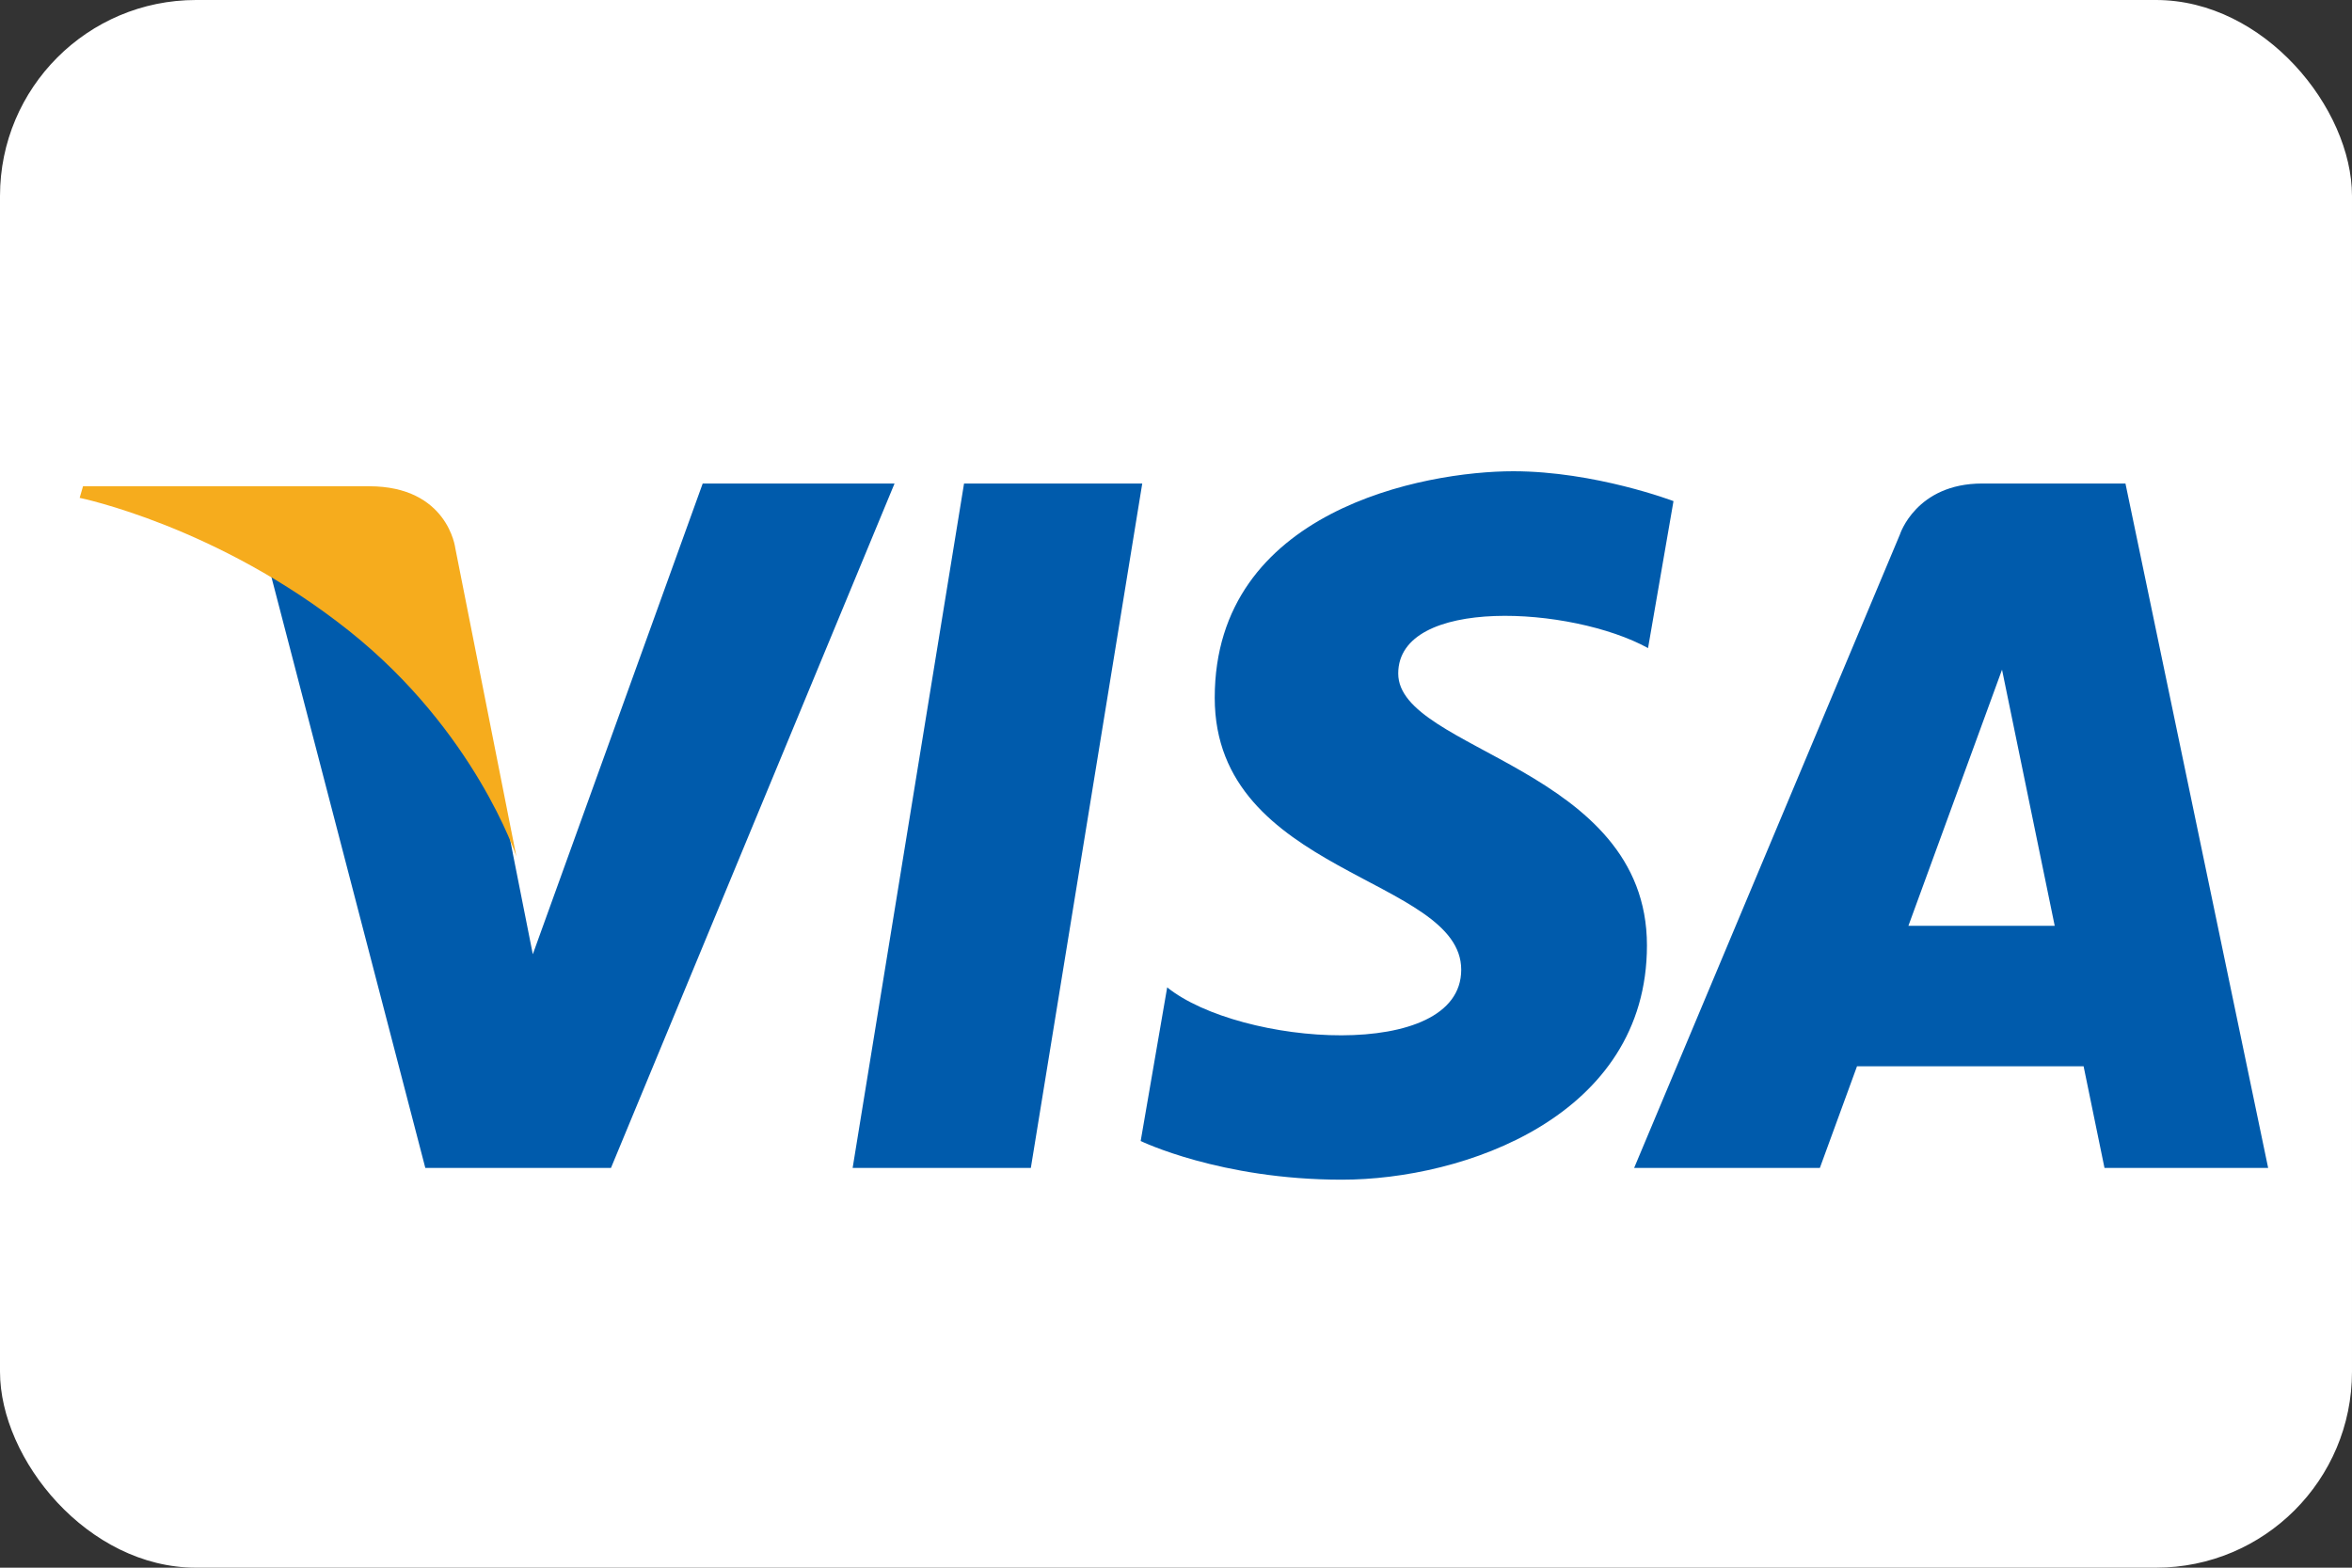
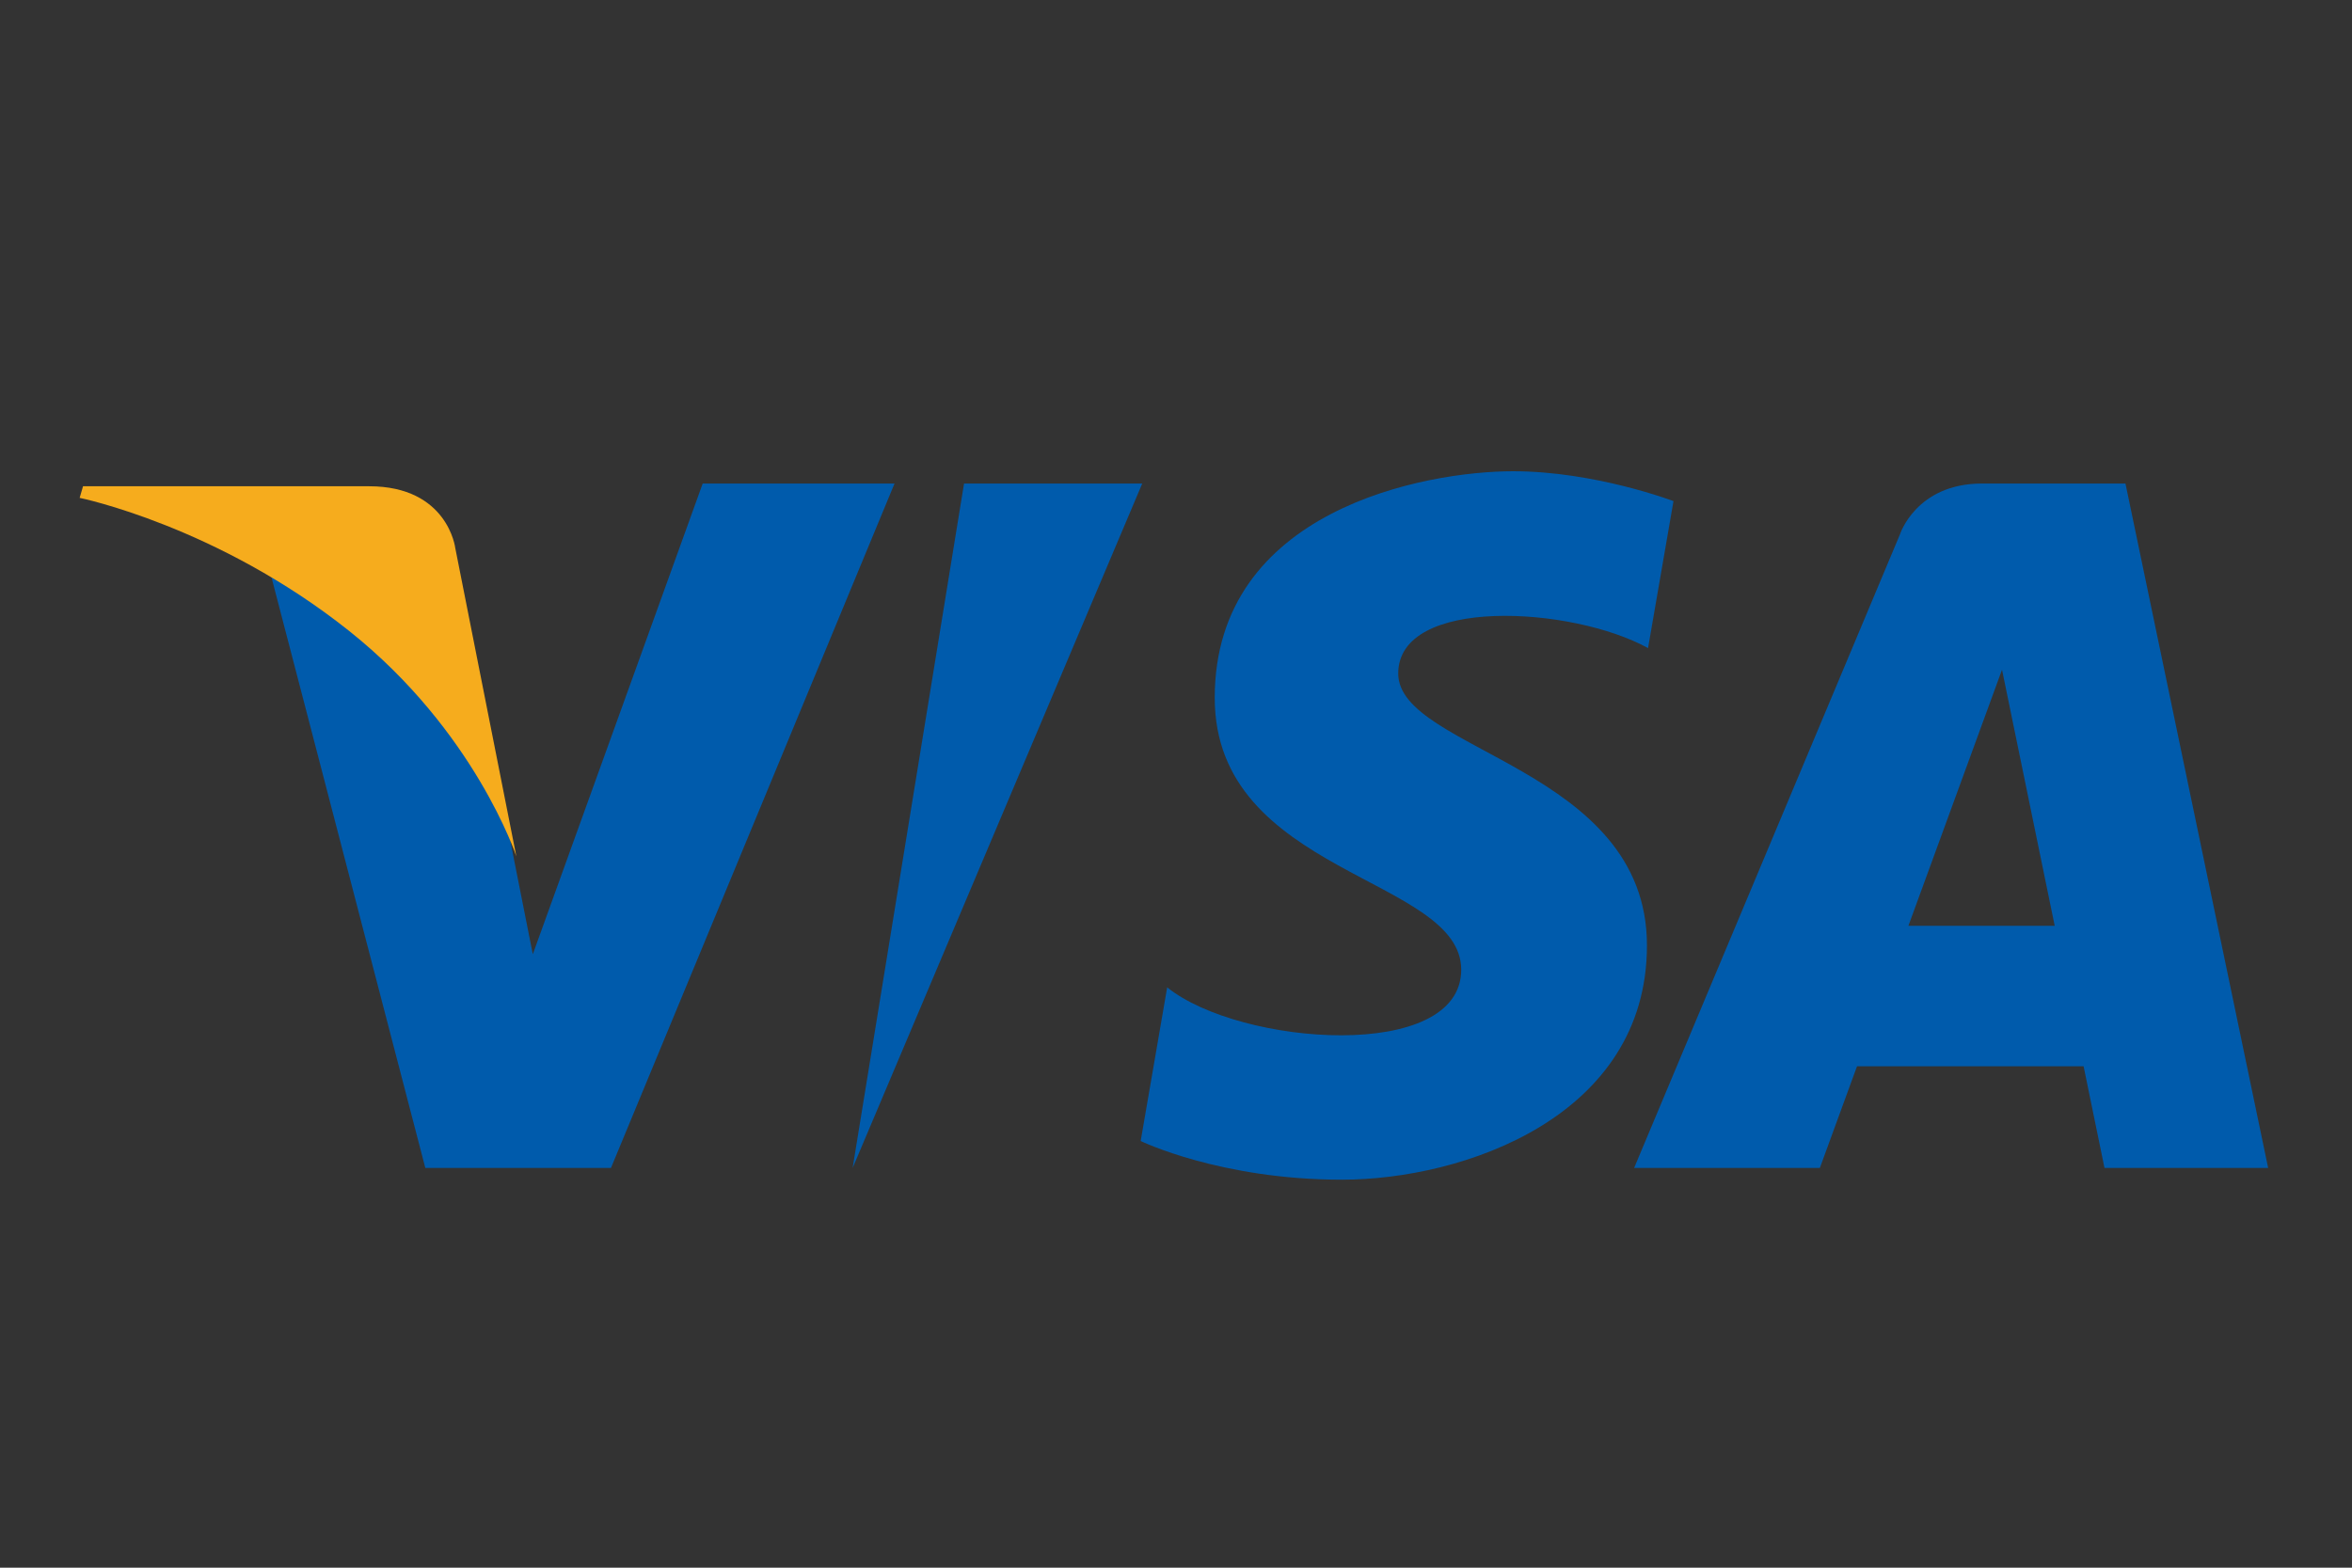
<svg xmlns="http://www.w3.org/2000/svg" width="60" height="40" viewBox="0 0 60 40" fill="none">
  <rect x="0" y="0" width="60" height="40" fill="#333333" stroke="none" />
-   <rect width="60" height="40" rx="5" fill="white" />
-   <path fill-rule="evenodd" clip-rule="evenodd" d="M24.593 12.337L21.751 29.8H26.297L29.139 12.337H24.593ZM17.926 12.337L13.592 24.348L13.079 21.761L13.08 21.762L12.967 21.183C12.442 20.052 11.227 17.903 8.933 16.07C8.255 15.527 7.571 15.065 6.91 14.67L10.85 29.8H15.586L22.82 12.337H17.926ZM35.669 17.185C35.669 15.211 40.097 15.464 42.042 16.536L42.691 12.786C42.691 12.786 40.689 12.024 38.602 12.024C36.346 12.024 30.988 13.011 30.988 17.805C30.988 22.317 37.276 22.373 37.276 24.742C37.276 27.111 31.636 26.688 29.775 25.193L29.099 29.113C29.099 29.113 31.129 30.1 34.231 30.1C37.333 30.1 42.014 28.493 42.014 24.122C42.014 19.582 35.669 19.159 35.669 17.185ZM54.221 12.337H50.566C48.878 12.337 48.467 13.638 48.467 13.638L41.687 29.8H46.425L47.373 27.206H53.153L53.686 29.8H57.861L54.221 12.337ZM48.684 23.622L51.072 17.087L52.416 23.622H48.684Z" fill="#005BAC" />
+   <path fill-rule="evenodd" clip-rule="evenodd" d="M24.593 12.337L21.751 29.8L29.139 12.337H24.593ZM17.926 12.337L13.592 24.348L13.079 21.761L13.08 21.762L12.967 21.183C12.442 20.052 11.227 17.903 8.933 16.07C8.255 15.527 7.571 15.065 6.91 14.67L10.85 29.8H15.586L22.82 12.337H17.926ZM35.669 17.185C35.669 15.211 40.097 15.464 42.042 16.536L42.691 12.786C42.691 12.786 40.689 12.024 38.602 12.024C36.346 12.024 30.988 13.011 30.988 17.805C30.988 22.317 37.276 22.373 37.276 24.742C37.276 27.111 31.636 26.688 29.775 25.193L29.099 29.113C29.099 29.113 31.129 30.1 34.231 30.1C37.333 30.1 42.014 28.493 42.014 24.122C42.014 19.582 35.669 19.159 35.669 17.185ZM54.221 12.337H50.566C48.878 12.337 48.467 13.638 48.467 13.638L41.687 29.8H46.425L47.373 27.206H53.153L53.686 29.8H57.861L54.221 12.337ZM48.684 23.622L51.072 17.087L52.416 23.622H48.684Z" fill="#005BAC" />
  <path fill-rule="evenodd" clip-rule="evenodd" d="M11.614 13.983C11.614 13.983 11.425 12.407 9.416 12.407H2.118L2.032 12.703C2.032 12.703 5.541 13.419 8.906 16.098C12.123 18.659 13.172 21.851 13.172 21.851L11.614 13.983Z" fill="#F6AC1D" />
</svg>